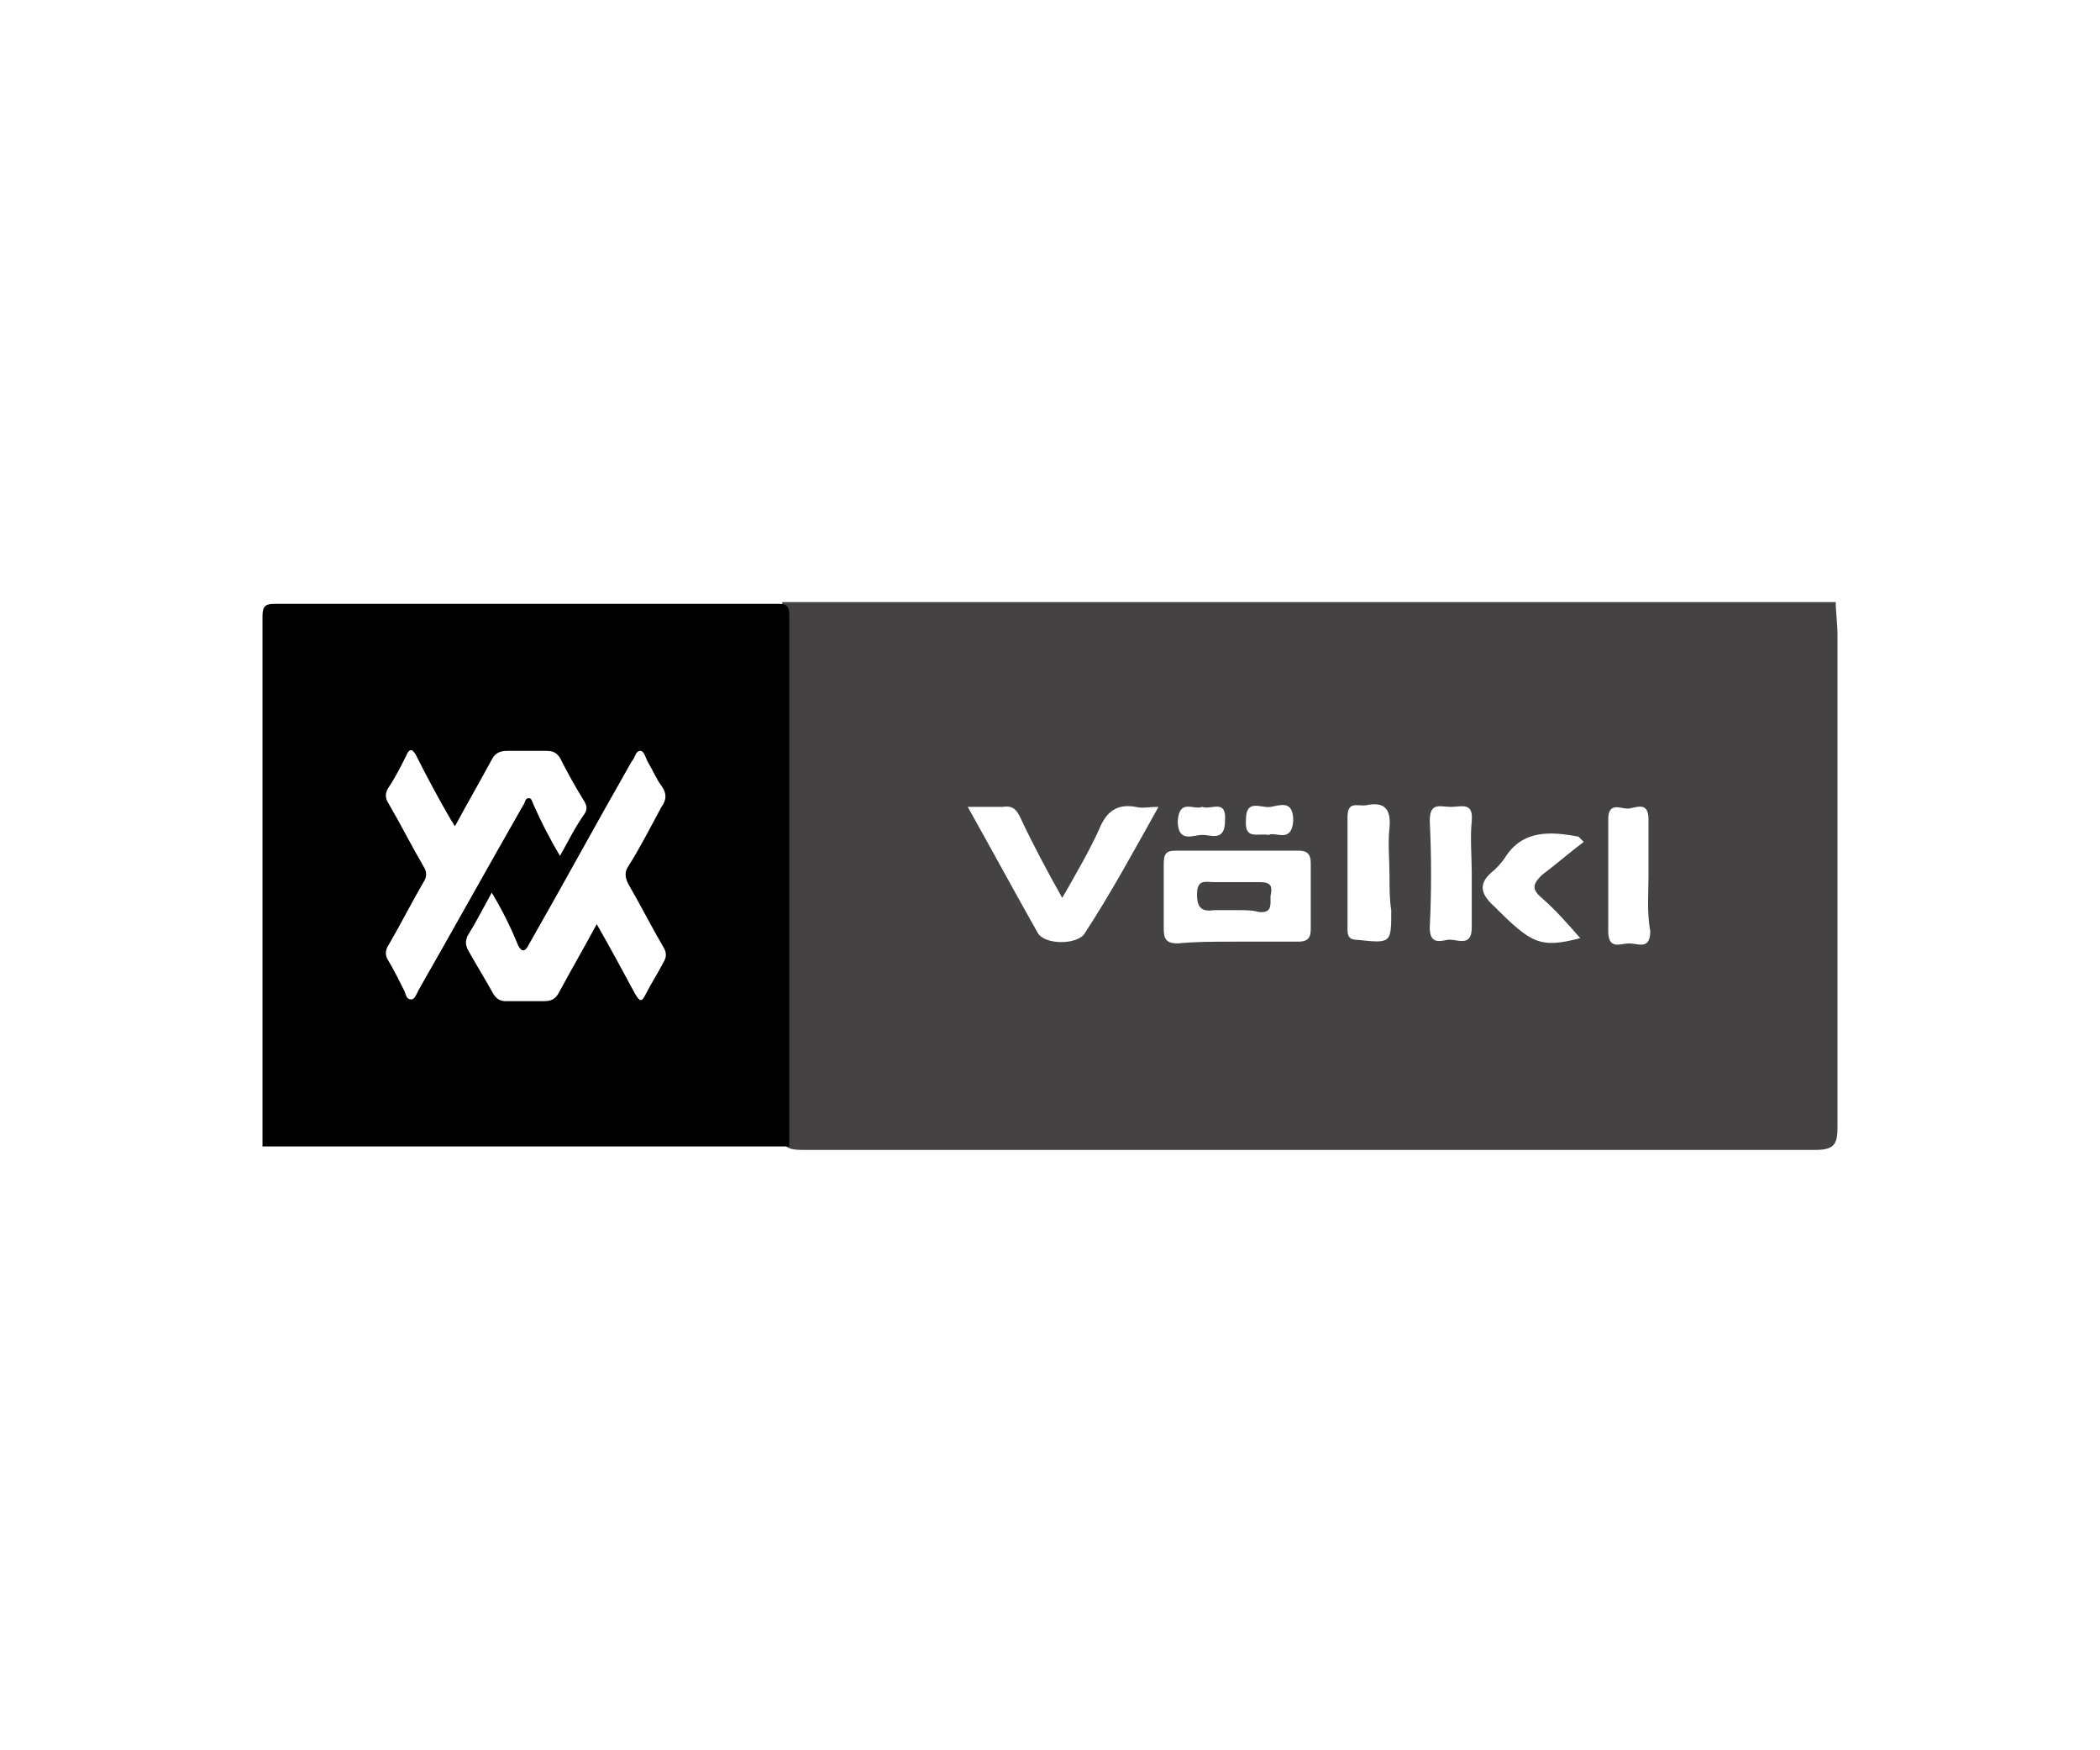
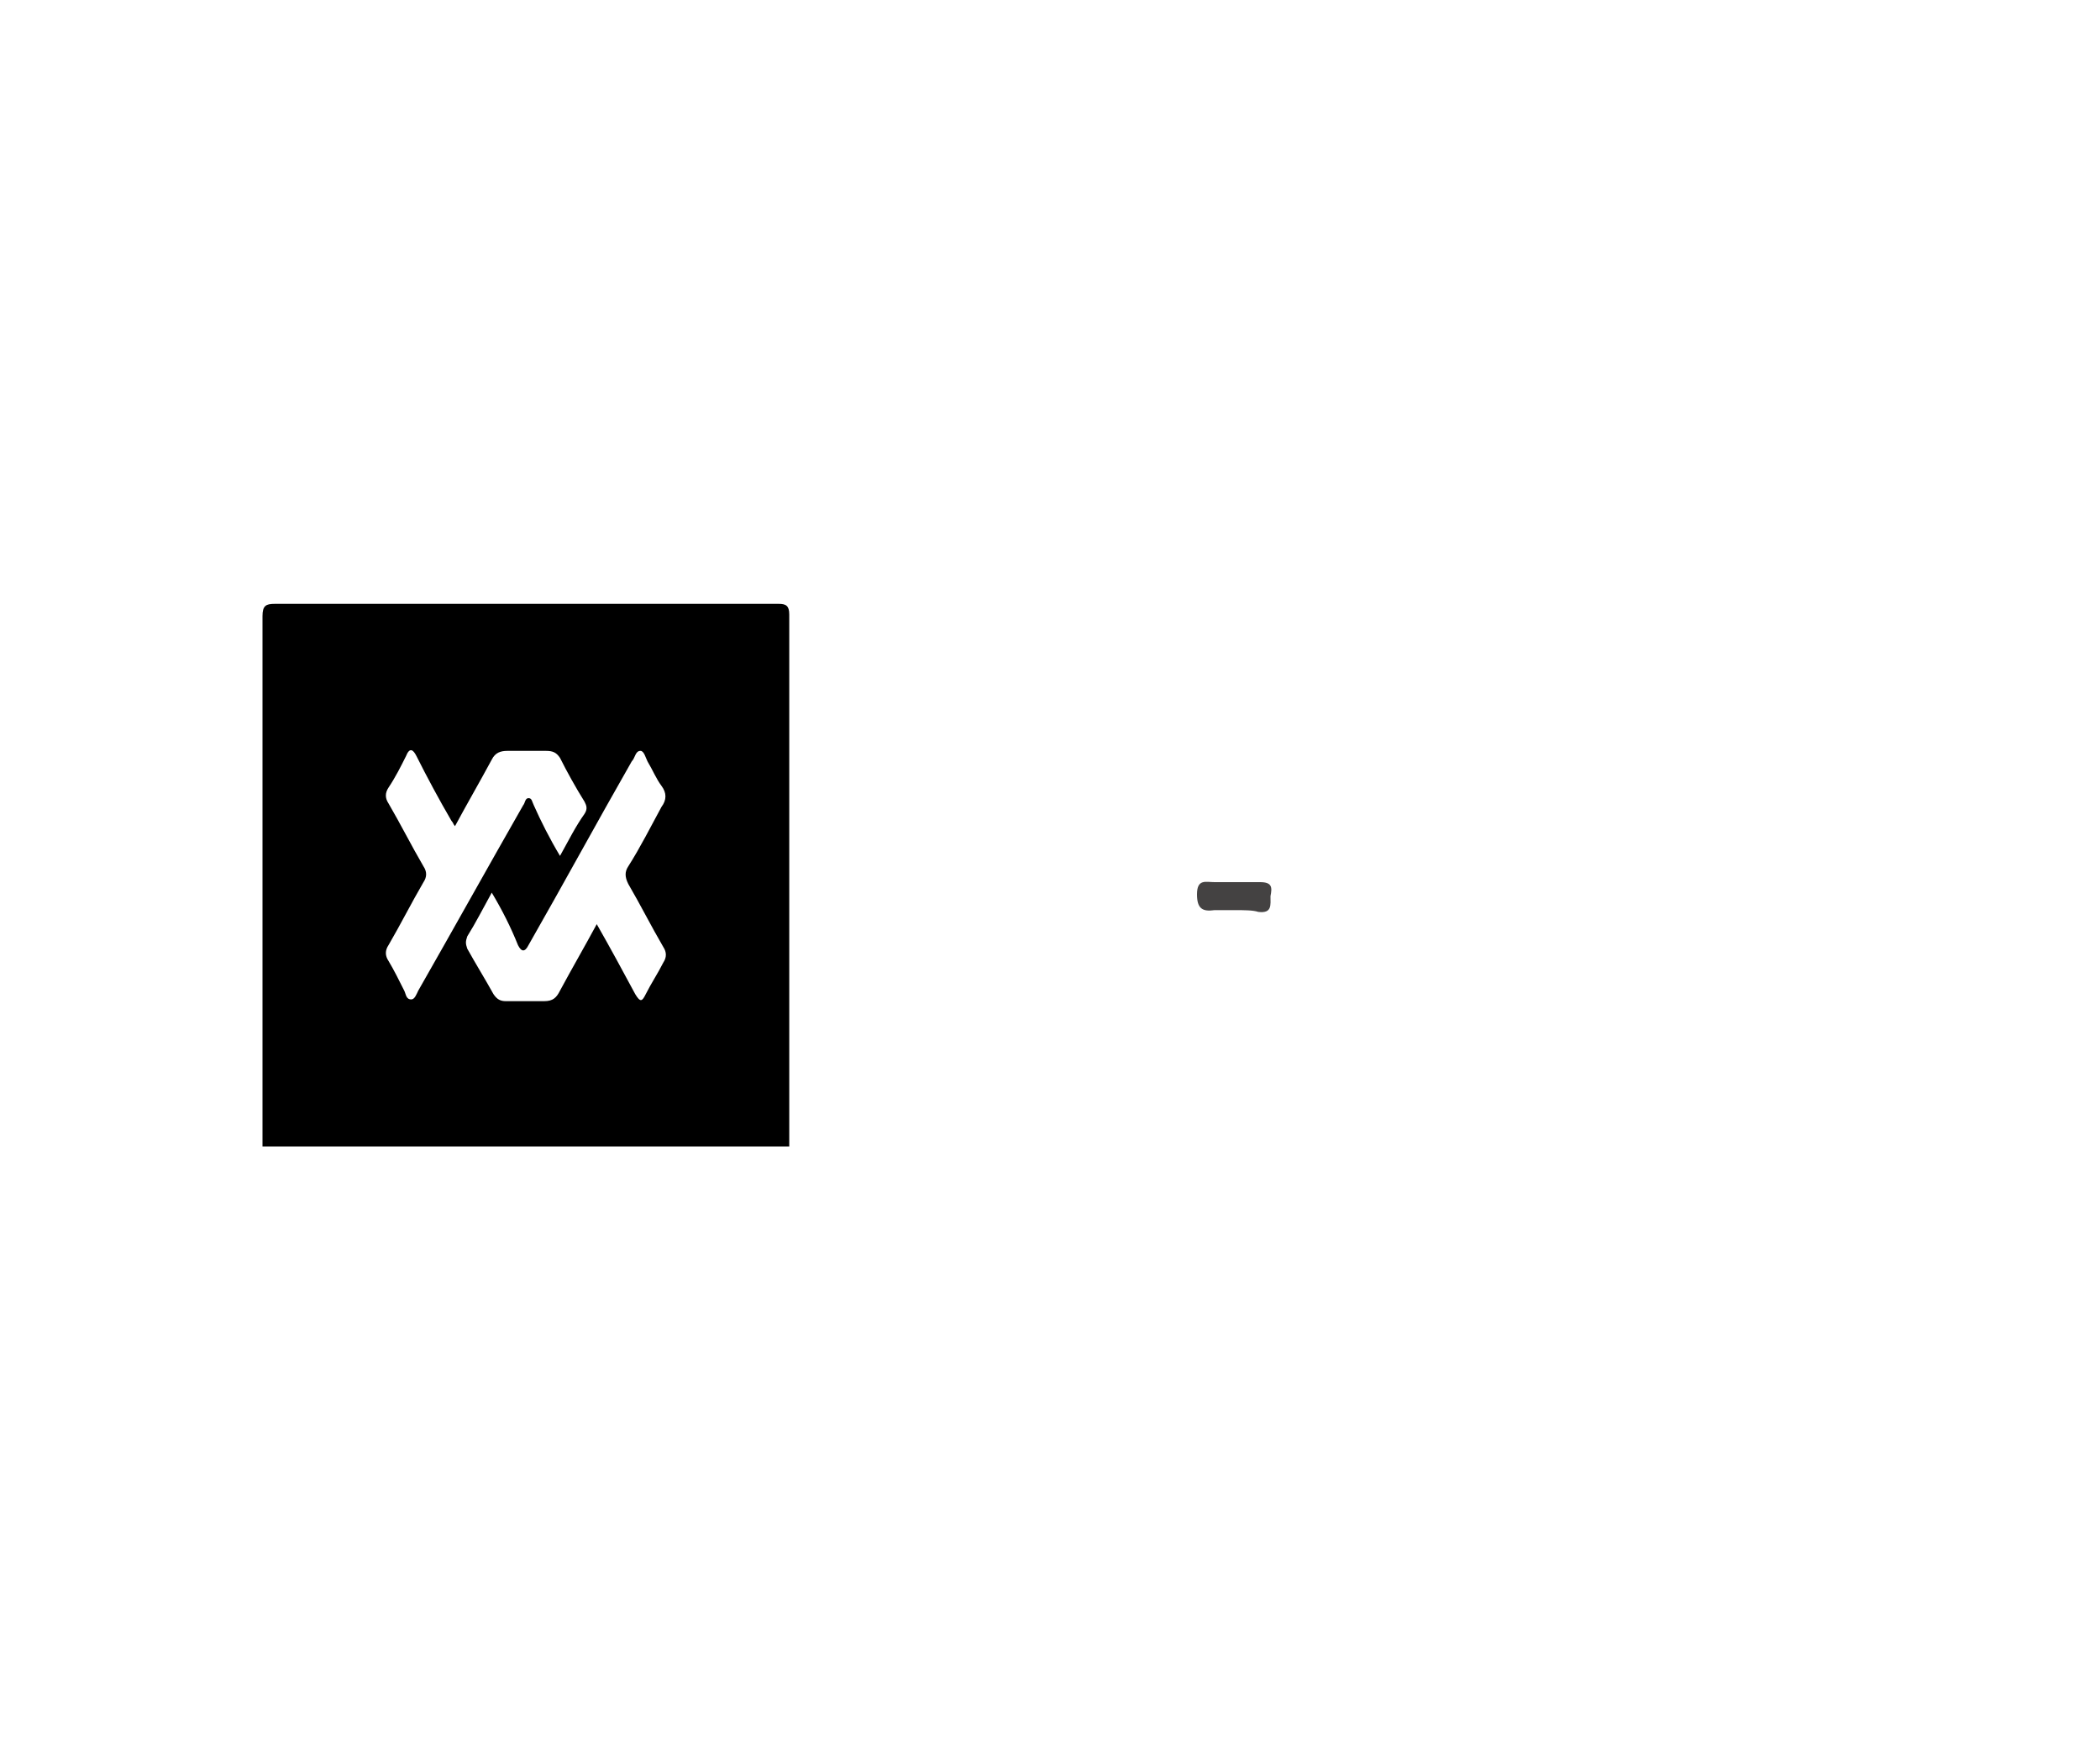
<svg xmlns="http://www.w3.org/2000/svg" version="1.1" id="Capa_1" x="0px" y="0px" viewBox="0 0 120 100" style="enable-background:new 0 0 120 100;" xml:space="preserve">
  <style type="text/css">
	.st0{fill:#444242;}
</style>
  <g>
    <g>
      <path class="st0" d="M-50.6-130.4c1.5-0.6,3.1-1.3,4.6-2c6.4-2.9,12.6-6.2,18.1-10.6c1.2-1,2.4-2.1,3.1-3.6c1-2.3,0.1-4.1-2.3-4.7    c-1.4-0.4-2.9-0.4-4.3-0.4c-12.7,0-25.3,0-38,0c-0.3,0-0.6,0-0.9,0c0-0.4,0.2-0.6,0.4-0.8c1.6-2.2,3.3-4.4,4.9-6.6    c0.2-0.3,0.5-0.5,0.9-0.5c13.4,0,26.8,0,40.3,0.1c3.6,0,7.1,0.5,10.4,1.8c2.2,0.8,4.1,2,5.3,4c1.7,2.9,1.5,5.8-0.1,8.7    c-1.6,2.8-4,4.9-6.8,6.6c-4.2,2.7-8.8,4.4-13.6,5.6c-7,1.8-14.2,2.5-21.4,2.5c-0.2,0-0.3,0-0.5,0    C-50.6-130.3-50.6-130.4-50.6-130.4z" />
-       <path class="st0" d="M-59.7-130.3c-2.5,0-4.9,0-7.4,0c-0.2,0-0.5,0.1-0.6-0.1c-0.1-0.2,0.2-0.4,0.3-0.6    c3.8-5.2,7.7-10.5,11.5-15.7c0.3-0.4,0.5-0.6,1-0.6c4.9,0,9.9,0,14.8,0c0.2,0,0.6-0.1,0.7,0.1c0.1,0.2-0.2,0.4-0.3,0.6    c-3.8,5.2-7.6,10.5-11.4,15.7c-0.3,0.4-0.6,0.6-1.1,0.6C-54.7-130.3-57.2-130.3-59.7-130.3C-59.7-130.3-59.7-130.3-59.7-130.3z" />
    </g>
    <g>
      <path class="st0" d="M-46-113.3c0-2.2,0-4.5,0-6.7c0-0.6,0.2-0.6,0.7-0.6c1.9,0,3.9,0,5.8,0c1.6,0,2.9,0.5,3.6,1.9    c0.8,1.6,0.7,3.2-0.3,4.7c-0.3,0.5-0.3,0.7,0.1,1.1c1.2,1.4,1.2,3,0.6,4.6c-0.6,1.6-1.9,2.3-3.5,2.4c-2.2,0.1-4.4,0-6.6,0    c-0.5,0-0.4-0.3-0.4-0.5C-45.9-108.7-46-111-46-113.3z M-40.9-111.9c-0.6,0-1.2,0-1.8,0c-0.3,0-0.4,0.1-0.4,0.4c0,0.8,0,1.6,0,2.4    c0,0.2,0.1,0.3,0.3,0.3c1.1,0,2.3,0,3.4,0c0.8,0,1.3-0.7,1.3-1.6c0-0.8-0.5-1.4-1.3-1.4C-39.9-111.9-40.4-111.9-40.9-111.9z     M-41.1-117.7c-0.5,0-1,0-1.5,0c-0.3,0-0.4,0.1-0.4,0.4c0,0.8,0,1.6,0,2.4c0,0.2,0.1,0.3,0.3,0.3c1,0,2.1,0,3.1,0    c0.9,0,1.3-0.7,1.3-1.7c0-0.8-0.5-1.3-1.4-1.3C-40.2-117.7-40.7-117.7-41.1-117.7z" />
      <path class="st0" d="M-57.8-111.6c0,1.7,0,3.5,0,5.2c0,0.5-0.1,0.6-0.6,0.6c-0.6,0-1.3,0-1.9,0c-0.4,0-0.5-0.1-0.5-0.5    c0-1.2,0-2.3,0-3.5c0-0.4-0.1-0.6-0.5-0.6c-1.2,0-2.4,0-3.7,0c-0.4,0-0.5,0.1-0.5,0.5c0,1.2,0,2.3,0,3.5c0,0.4-0.1,0.6-0.5,0.6    c-0.7,0-1.3,0-2,0c-0.3,0-0.5,0-0.5-0.4c0-3.5,0-7,0-10.5c0-2,1.8-3.7,3.8-3.8c0.9,0,1.8,0,2.7,0c2.3,0,4,1.7,4.1,4    c0,0,0,0.1,0,0.1C-57.8-114.9-57.8-113.3-57.8-111.6z M-63.3-113.4c0.8,0,1.4,0,2.1,0c0.3,0,0.4-0.1,0.4-0.4c0-0.9,0-1.7,0-2.6    c0-0.3-0.1-0.6-0.4-0.9c-0.6-0.6-3.4-0.6-4,0c-0.4,0.4-0.3,1-0.3,1.5c0,0.7-0.3,1.7,0.1,2.2C-65-113.1-63.9-113.5-63.3-113.4z" />
      <path class="st0" d="M-81.7-110.8c0-1.4,0-2.8,0-4.2c0-0.5,0.1-0.6,0.6-0.6c0.6,0,1.2,0,1.8,0c0.4,0,0.6,0.1,0.5,0.5    c0,1.9,0,3.7,0,5.6c0,0.5,0.1,0.6,0.6,0.6c0.9,0,1.8,0,2.7,0c0.9,0,1.3-0.5,1.3-1.3c0-2.1,0-4.1,0-6.2c0-0.9-0.4-1.3-1.4-1.3    c-2.4,0-4.9,0-7.3,0c-0.6,0-0.8-0.1-0.7-0.7c0.1-0.7-0.3-1.7,0.2-2.1c0.4-0.4,1.4-0.1,2.1-0.1c2,0,3.9,0,5.9,0    c2.4,0,4.1,1.6,4.2,3.9c0.1,2.3,0.1,4.6,0,6.9c-0.1,2.3-1.9,3.9-4.2,3.9c-1.9,0-3.9,0-5.8,0c-0.5,0-0.6-0.1-0.6-0.6    C-81.7-107.9-81.7-109.3-81.7-110.8z" />
      <path class="st0" d="M6.4-113.2c0,1.1,0,2.1,0,3.2c0,2.1-1.4,3.8-3.5,4.1c-1.2,0.2-2.4,0.2-3.6,0c-2.1-0.3-3.5-2-3.6-4.1    c0-2.1,0-4.3,0-6.4c0-2.4,1.8-4.1,4.2-4.1c0.8,0,1.6,0,2.4,0c2.2,0,4,1.8,4,4.1C6.4-115.4,6.4-114.3,6.4-113.2z M3.5-113.3    c0-1,0-2,0-3c0-0.8-0.5-1.4-1.3-1.4c-0.7,0-1.3,0-2,0c-0.8,0-1.4,0.5-1.4,1.4c0,2,0,4.1,0,6.1c0,0.8,0.5,1.3,1.4,1.4    c0.6,0,1.3,0,1.9,0c0.9,0,1.4-0.6,1.4-1.5C3.5-111.3,3.5-112.3,3.5-113.3z" />
      <path class="st0" d="M-32.9-113.3c0-1.5,0-3.1,0-4.6c0-1.6,1.1-2.7,2.7-2.7c1.9,0,3.7,0,5.6,0c0.5,0,0.6,0.2,0.6,0.6    c-0.1,0.8,0.3,1.8-0.2,2.2c-0.4,0.4-1.4,0.1-2.2,0.1c-0.9,0-1.7,0-2.6,0c-0.6,0-1,0.3-0.9,0.9c0,0.5,0,1,0,1.5    c0,0.5,0.2,0.5,0.6,0.5c1.3,0,2.6,0,3.9,0c0.4,0,0.6,0.1,0.6,0.5c0,0.6,0,1.2,0,1.8c0,0.4-0.1,0.6-0.5,0.6c-1.3,0-2.6,0-3.9,0    c-0.5,0-0.6,0.1-0.6,0.6c0,0.5,0,1,0,1.5c0,0.7,0.2,1,1,1c1.5,0,3,0,4.6,0c0.4,0,0.6,0.1,0.5,0.5c0,0.7,0,1.3,0,2    c0,0.3-0.1,0.5-0.5,0.5c-2,0-4,0-6,0c-1.5,0-2.6-1.2-2.6-2.7C-32.9-110.2-32.9-111.7-32.9-113.3z" />
-       <path class="st0" d="M-9.7-114.9c0,1.7,0,3.4,0,5.1c0,0.7,0.3,0.9,0.9,0.9c1,0,2,0,3,0c0.4,0,0.6,0.1,0.5,0.5c0,0.7,0,1.4,0,2    c0,0.4-0.1,0.5-0.5,0.5c-1.4,0-2.8,0-4.2,0c-1.7,0-2.8-1.1-2.8-2.8c0-3.8,0-7.7,0-11.5c0-0.4,0.1-0.5,0.5-0.5    c0.8,0,1.8-0.3,2.3,0.1c0.5,0.4,0.1,1.5,0.2,2.3C-9.7-117.1-9.7-116-9.7-114.9z" />
+       <path class="st0" d="M-9.7-114.9c0,1.7,0,3.4,0,5.1c0,0.7,0.3,0.9,0.9,0.9c1,0,2,0,3,0c0.4,0,0.6,0.1,0.5,0.5c0,0.7,0,1.4,0,2    c-1.4,0-2.8,0-4.2,0c-1.7,0-2.8-1.1-2.8-2.8c0-3.8,0-7.7,0-11.5c0-0.4,0.1-0.5,0.5-0.5    c0.8,0,1.8-0.3,2.3,0.1c0.5,0.4,0.1,1.5,0.2,2.3C-9.7-117.1-9.7-116-9.7-114.9z" />
      <path class="st0" d="M-55.1-114.4c0-1.9,0-3.8,0-5.7c0-0.4,0.1-0.6,0.5-0.5c0.6,0,1.3,0,1.9,0c0.5,0,0.6,0.2,0.6,0.6    c0,3.4,0,6.8,0,10.2c0,0.9,0.1,1,1,1c1,0,2,0,3,0c0.4,0,0.5,0.1,0.5,0.5c0,0.7,0,1.4,0,2c0,0.3-0.1,0.4-0.4,0.4c-1.5,0-3,0-4.4,0    c-1.5,0-2.6-1.2-2.6-2.7C-55.1-110.5-55.1-112.4-55.1-114.4z" />
      <path class="st0" d="M-18.6-114.9c0,1.7,0,3.4,0,5c0,0.8,0.1,0.9,0.9,1c1,0,2,0,3,0c0.4,0,0.5,0.1,0.5,0.5c0,0.7,0,1.4,0,2.1    c0,0.4-0.1,0.4-0.4,0.4c-1.5,0-2.9,0-4.4,0c-1.5,0-2.6-1.1-2.6-2.6c0-3.9,0-7.8,0-11.7c0-0.4,0.1-0.5,0.5-0.5c0.7,0,1.3,0,2,0    c0.4,0,0.6,0.1,0.5,0.5C-18.7-118.4-18.6-116.6-18.6-114.9z" />
    </g>
  </g>
  <g>
-     <path class="st0" d="M44.7,34.4c20.1,0,40.1,0,60.2,0c0,0.6,0.1,1.2,0.1,1.9c0,9.4,0,18.7,0,28.1c0,1-0.2,1.3-1.3,1.3   c-19.3,0-38.5,0-57.8,0c-1,0-1.3-0.2-1.3-1.3c0-9.6,0-19.3,0-28.9C44.7,35.1,44.7,34.8,44.7,34.4z M66.2,46.1c-0.6,0-0.9,0.1-1.3,0   c-1.1-0.2-1.7,0.3-2.1,1.3c-0.6,1.3-1.3,2.5-2.1,3.9c-0.9-1.6-1.7-3.1-2.4-4.6c-0.2-0.4-0.4-0.7-1-0.6c-0.6,0-1.3,0-2,0   c1.4,2.5,2.7,4.9,4,7.2c0.4,0.7,2.3,0.7,2.7,0C63.5,51,64.8,48.6,66.2,46.1z M70.6,53.8C70.6,53.8,70.6,53.8,70.6,53.8   c1.2,0,2.4,0,3.6,0c0.5,0,0.7-0.2,0.7-0.7c0-1.3,0-2.6,0-3.8c0-0.5-0.2-0.7-0.7-0.7c-2.3,0-4.6,0-7,0c-0.6,0-0.7,0.2-0.7,0.8   c0,1.2,0,2.5,0,3.7c0,0.6,0.2,0.8,0.8,0.8C68.3,53.8,69.4,53.8,70.6,53.8z M79.4,50c0-0.9-0.1-1.8,0-2.7c0.1-1.1-0.3-1.5-1.3-1.3   c-0.5,0.1-1.1-0.3-1.1,0.7c0,2.1,0,4.3,0,6.4c0,0.4,0.1,0.6,0.6,0.6c1.9,0.2,1.9,0.2,1.9-1.7C79.4,51.4,79.4,50.7,79.4,50z    M90.5,48.1c-0.1-0.1-0.2-0.2-0.3-0.3C88.6,47.5,87,47.4,86,49c-0.2,0.3-0.4,0.5-0.6,0.7c-0.9,0.7-0.9,1.3,0,2.1   c2.1,2.1,2.6,2.4,4.9,1.8c-0.7-0.8-1.4-1.6-2.2-2.3c-0.6-0.5-0.5-0.8,0-1.3C88.9,49.4,89.7,48.7,90.5,48.1z M84.1,49.9   c0-1-0.1-2,0-3c0.1-1.1-0.6-0.8-1.2-0.8c-0.6,0-1.2-0.3-1.2,0.8c0.1,2,0.1,4.1,0,6.1c0,0.9,0.5,0.8,1,0.7c0.5-0.1,1.4,0.5,1.4-0.7   C84.1,52,84.1,51,84.1,49.9z M94.2,50c0-1.1,0-2.2,0-3.2c0-1.1-0.8-0.6-1.2-0.6c-0.4,0-1.1-0.4-1.1,0.6c0,2.1,0,4.2,0,6.4   c0,1.1,0.7,0.7,1.2,0.7c0.5,0,1.2,0.4,1.2-0.7C94.1,52.1,94.2,51,94.2,50z M68.7,46.1c-0.5,0.2-1.3-0.5-1.4,0.8   c0,1.3,0.9,0.8,1.4,0.8c0.5,0,1.3,0.4,1.3-0.8C70.1,45.6,69.2,46.3,68.7,46.1z M72.5,47.7c0.4-0.2,1.3,0.5,1.4-0.8   c0-1.2-0.7-0.9-1.3-0.8c-0.5,0.1-1.4-0.5-1.4,0.7C71.1,48,71.8,47.6,72.5,47.7z" />
    <path class="st0" d="M70.6,52c-0.4,0-0.8,0-1.2,0c-0.7,0.1-1-0.1-1-0.9c0-0.9,0.5-0.7,1-0.7c0.9,0,1.7,0,2.6,0   c0.7,0,0.7,0.3,0.6,0.8c0,0.5,0.1,1-0.7,0.9C71.6,52,71.1,52,70.6,52C70.6,52,70.6,52,70.6,52z" />
    <path d="M15,65.5c0-0.3,0-0.5,0-0.8c0-9.8,0-19.7,0-29.5c0-0.6,0.2-0.7,0.7-0.7c9.6,0,19.2,0,28.8,0c0.4,0,0.6,0.1,0.6,0.6   c0,10.1,0,20.2,0,30.2c0,0.1,0,0.1,0,0.2C35,65.5,25,65.5,15,65.5z M28.1,51c-0.5,0.9-0.9,1.7-1.4,2.5c-0.1,0.3-0.1,0.4,0,0.7   c0.5,0.9,1,1.7,1.5,2.6c0.2,0.3,0.4,0.4,0.7,0.4c0.7,0,1.5,0,2.2,0c0.5,0,0.7-0.2,0.9-0.6c0.7-1.3,1.4-2.5,2.1-3.8   c0.8,1.4,1.5,2.7,2.2,4c0.3,0.5,0.4,0.4,0.6,0c0.3-0.6,0.7-1.2,1-1.8c0.2-0.3,0.2-0.6,0-0.9c-0.7-1.2-1.3-2.4-2-3.6   c-0.2-0.4-0.2-0.7,0-1c0.7-1.1,1.3-2.3,1.9-3.4c0.3-0.4,0.3-0.8,0-1.2c-0.3-0.4-0.5-0.9-0.8-1.4c-0.1-0.2-0.2-0.6-0.4-0.6   c-0.3,0-0.3,0.4-0.5,0.6c-2,3.5-3.9,7-5.9,10.5c-0.2,0.4-0.4,0.4-0.6,0C29.2,53,28.7,52,28.1,51z M32,48.9c0.5-0.9,0.9-1.7,1.4-2.4   c0.2-0.3,0.1-0.5,0-0.7c-0.5-0.8-1-1.7-1.4-2.5c-0.2-0.3-0.4-0.4-0.8-0.4c-0.7,0-1.5,0-2.2,0c-0.4,0-0.7,0.1-0.9,0.5   c-0.7,1.3-1.4,2.5-2.1,3.8c-0.1-0.1-0.1-0.2-0.2-0.3c-0.7-1.2-1.4-2.5-2-3.7c-0.2-0.4-0.4-0.5-0.6,0c-0.3,0.6-0.6,1.2-1,1.8   c-0.2,0.3-0.2,0.6,0,0.9c0.7,1.2,1.3,2.4,2,3.6c0.2,0.3,0.2,0.6,0,0.9c-0.7,1.2-1.3,2.4-2,3.6c-0.2,0.3-0.2,0.6,0,0.9   c0.3,0.5,0.6,1.1,0.9,1.7c0.1,0.2,0.1,0.5,0.4,0.5c0.2,0,0.3-0.3,0.4-0.5c2-3.5,4-7.1,6-10.6c0.1-0.1,0.1-0.4,0.3-0.4   c0.2,0,0.2,0.2,0.3,0.4C30.9,46.9,31.4,47.9,32,48.9z" />
  </g>
  <g>
    <path class="st0" d="M394.7-126.3c12.5,0,24.9,0,37.5,0c0,1.5,0,3,0,4.6c-9.4,0-18.7,0-28.1,0c0,1.1,0,2,0,3.1c9.4,0,18.7,0,28.2,0   c0,1.6,0,3,0,4.7c-9.4,0-18.8,0-28.2,0c0,1.1,0,2.1,0,3.1c9.4,0,18.7,0,28.2,0c0,1.1,0,2.1,0,3.1c0.1,0.1,0.3,0.1,0.4,0.2   c1.5-2.1,3.1-4.2,4.6-6.3c2.8-3.9,5.6-7.7,8.5-11.5c0.4-0.5,1.2-1,1.8-1c4.5-0.1,9.1-0.1,13.6,0c0.8,0,1.7,0.7,2.2,1.4   c4.3,5.8,8.6,11.7,13.1,18c0-6.7,0-12.9,0-19.4c1,0,1.7,0,2.5,0c9.3,0,18.6,0,27.8,0c4.1,0,7.6,1,9.2,5.1c1.8,4.4,1.4,8.7-1.5,12.5   c-1.3,1.8-3.3,2.7-5.6,2.7c-4.5,0.1-9.1,0.2-13.6,0.2c-9,0-18,0-26.9,0c-1.3,0-2.2-0.3-2.7-1.5c-0.8-1.7-2-2.1-3.8-2   c-5.2,0.1-10.4,0.1-15.6,0c-1.3,0-2.3,0.2-2.9,1.5c-0.7,1.6-2,2-3.7,2c-14.4-0.1-28.7,0-43.1,0c-0.6,0-1.3,0-2,0   C394.7-112.8,394.7-119.5,394.7-126.3z M486.1-112.4c6.4,0,12.7,0,19.1,0c2.3,0,3.2-1.1,3.2-3.9c0-2.6-0.9-3.6-3.2-3.6   c-5.8,0-11.7,0-17.5,0c-0.5,0-0.9,0.1-1.5,0.1C486.1-117.4,486.1-115,486.1-112.4z M460.8-114.1c-1.7-2.4-3.1-4.6-4.8-6.5   c-0.5-0.5-2.5-0.6-2.9-0.2c-1.8,2-3.3,4.2-5,6.6C452.4-114.1,456.4-114.1,460.8-114.1z" />
    <path class="st0" d="M361.5-114c0,2.7,0,5.2,0,8c-3.1,0-6,0-9.1,0c0-6.8,0-13.5,0-20.3c2.9,0,5.9,0,9,0c0,2.1,0,4.2,0,6.5   c6.5,0,12.7,0,19.3,0c0-2.1,0-4.3,0-6.5c3.3,0,6.2,0,9.3,0c0,6.8,0,13.4,0,20.3c-3,0-6,0-9.2,0c0-2.6,0-5.2,0-7.9   C374.4-114,368.1-114,361.5-114z" />
  </g>
</svg>